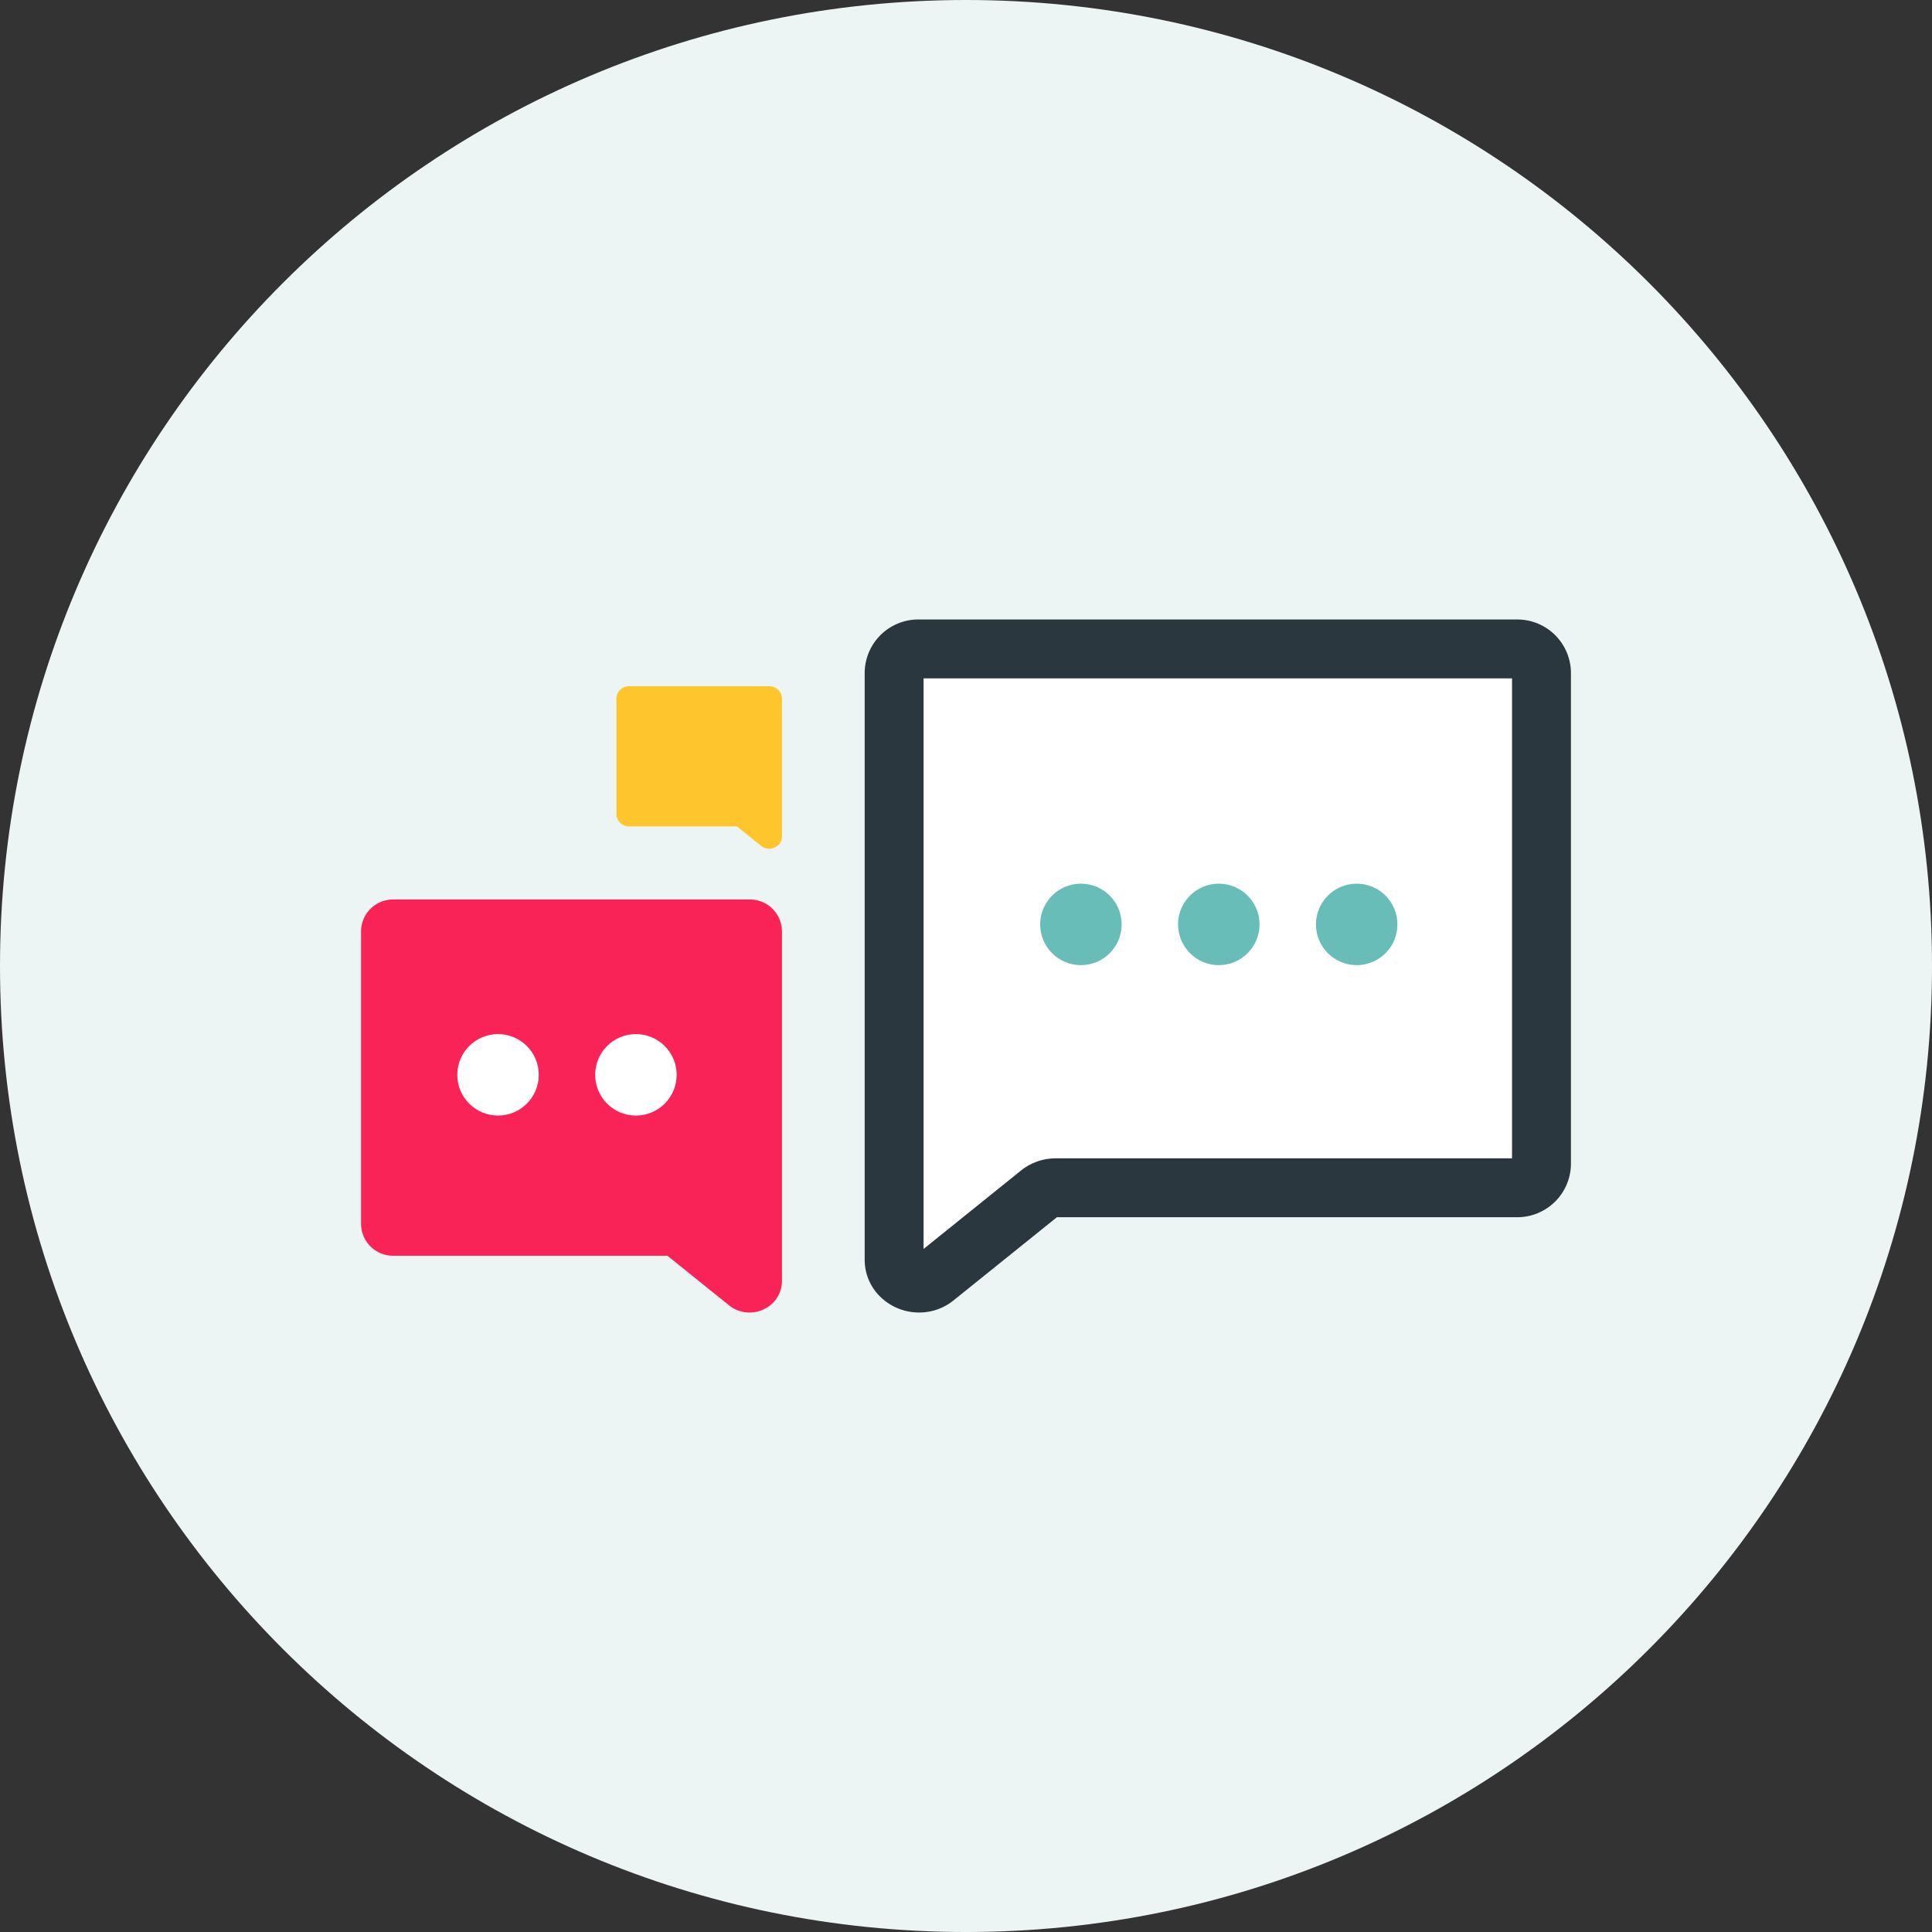
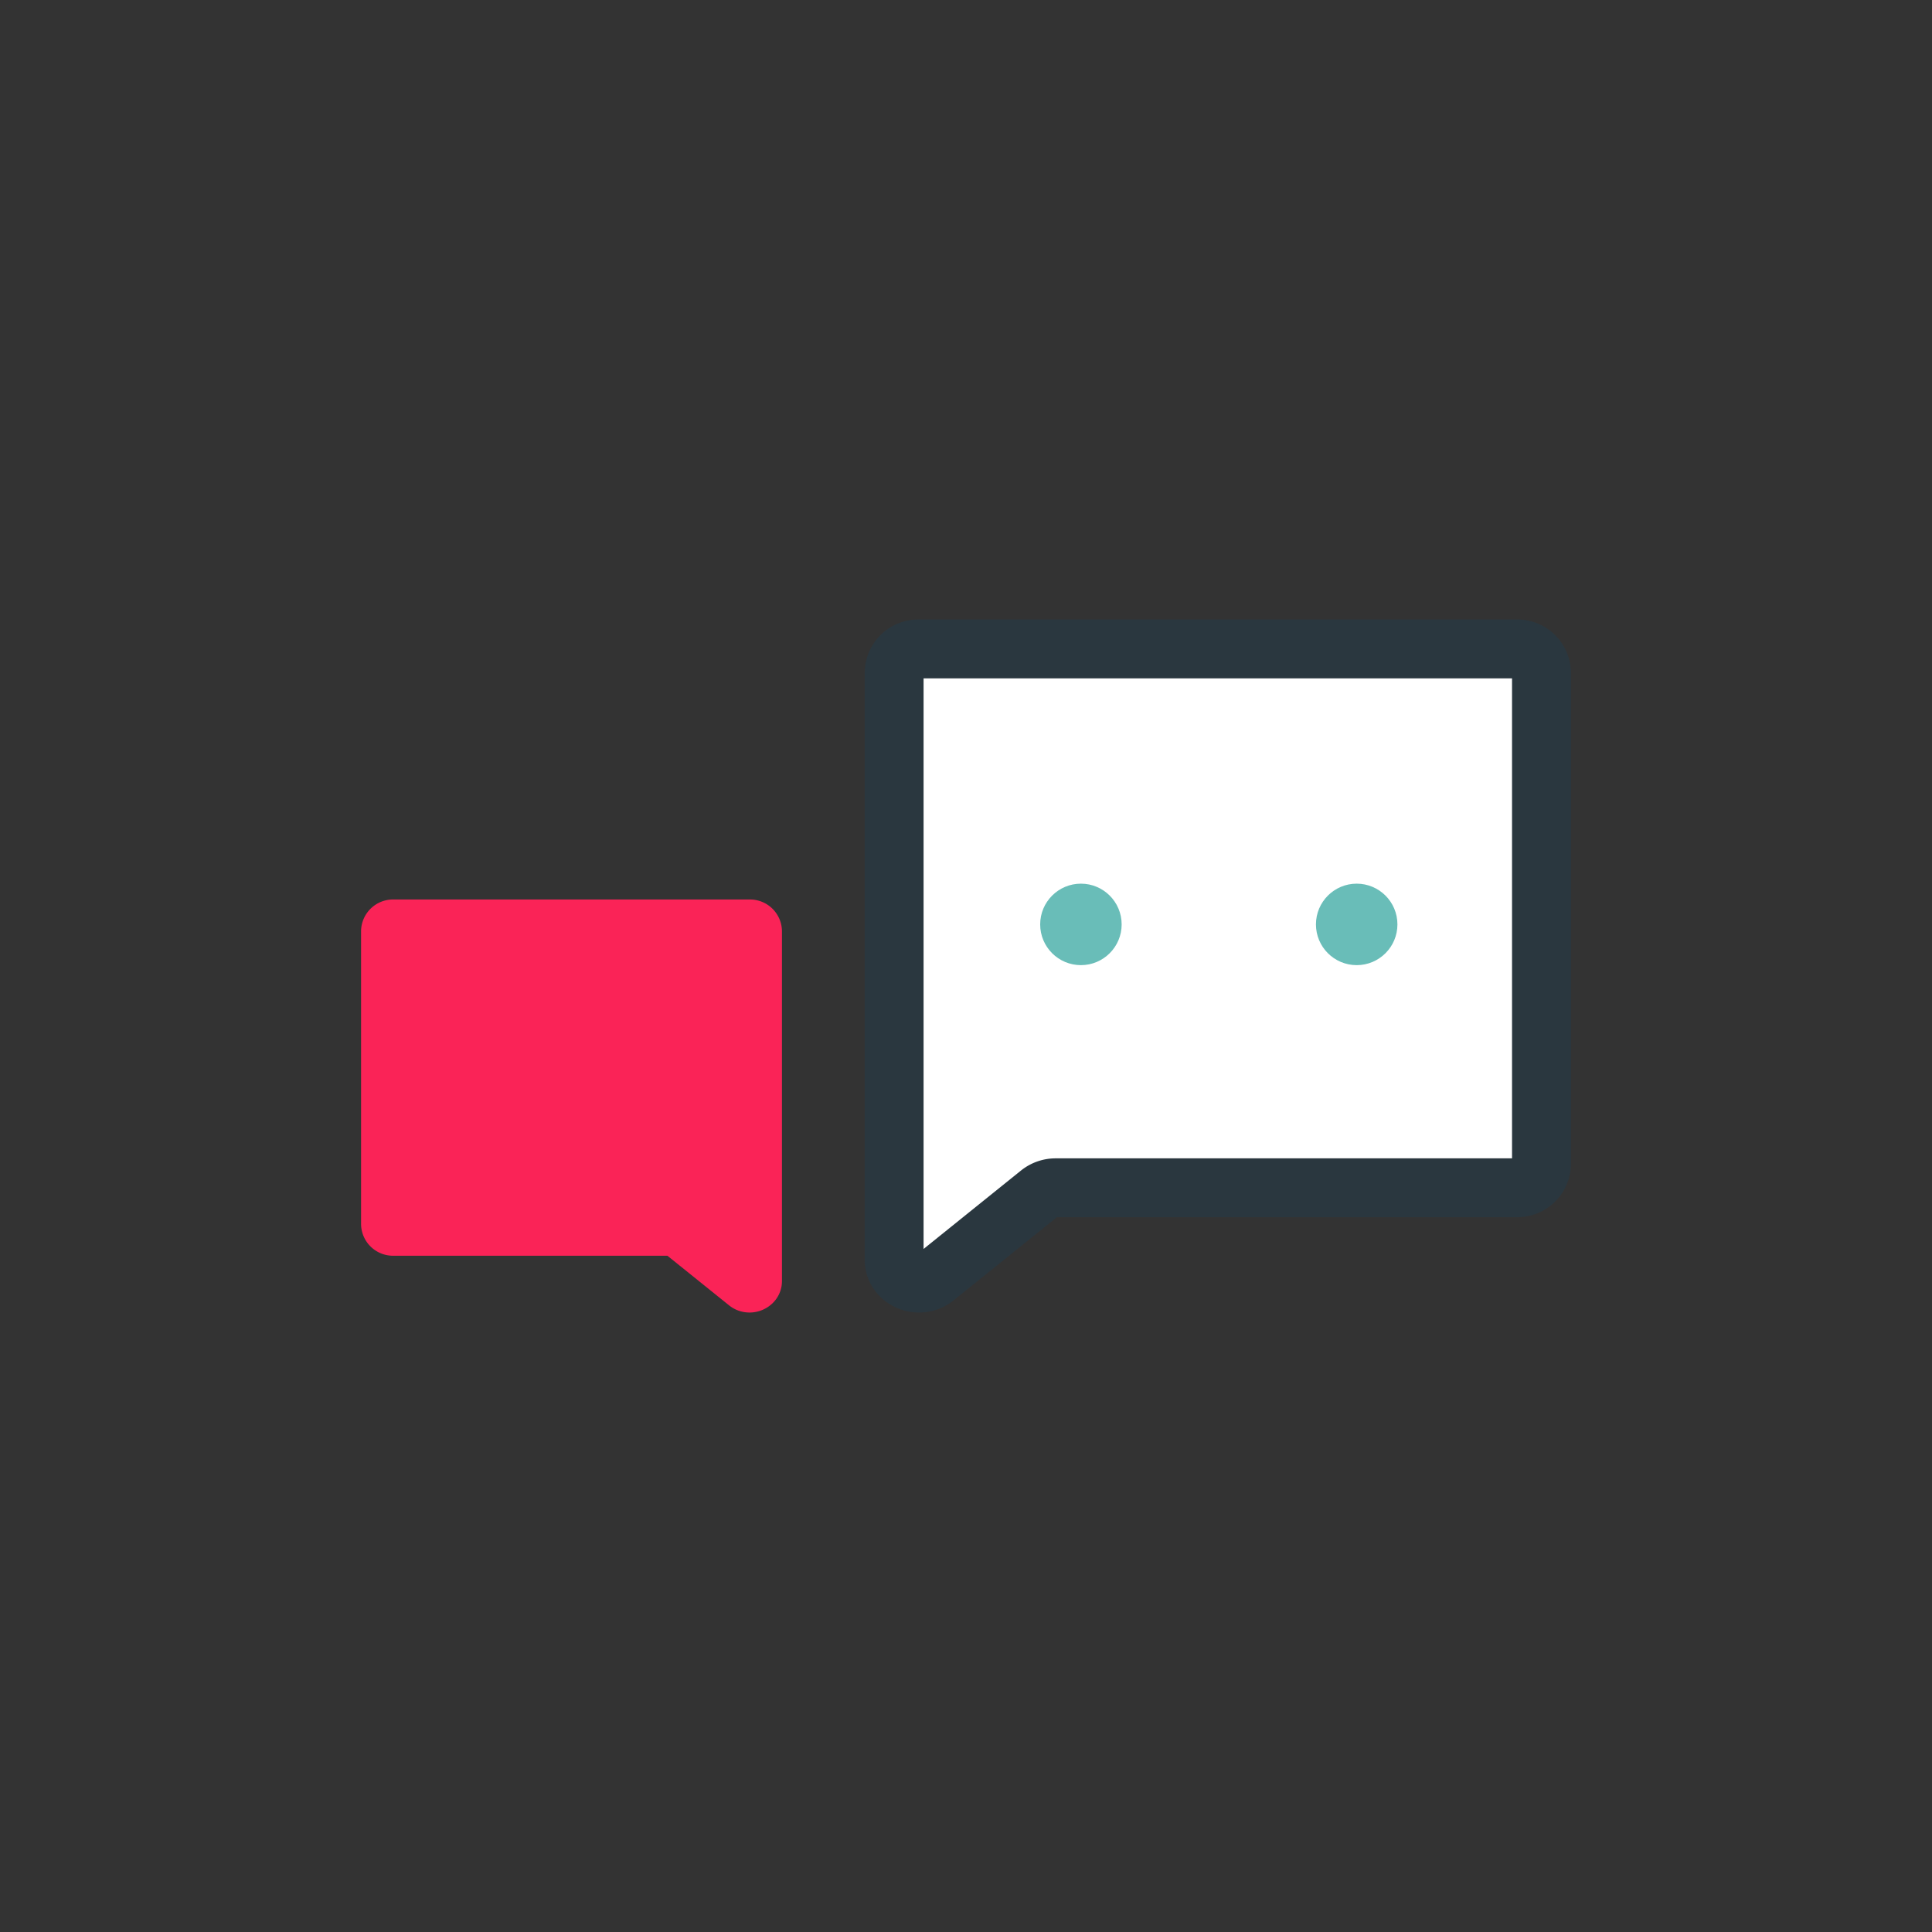
<svg xmlns="http://www.w3.org/2000/svg" width="369.598" height="369.598" viewBox="0 0 369.598 369.598">
  <rect x="0" y="0" width="369.598" height="369.598" fill="#333333" stroke="none" />
  <defs>
    <clipPath id="clip-path">
      <rect id="Rectangle_28597" data-name="Rectangle 28597" width="31.676" height="31.083" fill="#fec52d" />
    </clipPath>
    <clipPath id="clip-path-2">
      <rect id="Rectangle_28597-2" data-name="Rectangle 28597" width="80.52" height="79.014" fill="#fa2357" />
    </clipPath>
  </defs>
  <g id="Group_47472" data-name="Group 47472" transform="translate(3151 14466.857)">
    <g id="Group_47470" data-name="Group 47470" transform="translate(654)">
-       <path id="Path_79152" data-name="Path 79152" d="M184.8,0C286.861,0,369.6,82.737,369.6,184.8S286.861,369.6,184.8,369.6,0,286.861,0,184.8,82.737,0,184.8,0Z" transform="translate(-3805 -14466.857)" fill="#edf4f4" />
-     </g>
+       </g>
    <path id="Path_79153" data-name="Path 79153" d="M-2979.055-14340.653h120.089l4.43,11.708v86.7l-10.831,4.677h-83.823l-25.039,16.636h-4.825Z" fill="#fff" />
    <g id="Group_47471" data-name="Group 47471" transform="translate(-5731.572 -15082.196)">
      <g id="Group_15265" data-name="Group 15265" transform="translate(2698.491 746.62)">
        <g id="Group_15262" data-name="Group 15262" clip-path="url(#clip-path)">
-           <path id="Path_54746" data-name="Path 54746" d="M29.233,31.083a2.487,2.487,0,0,0,1.653-.624,2.312,2.312,0,0,0,.789-1.75V2.373A2.408,2.408,0,0,0,29.239,0H2.436A2.408,2.408,0,0,0,0,2.373V24.439a2.407,2.407,0,0,0,2.436,2.372H23.055l4.632,3.727a2.442,2.442,0,0,0,1.546.546" transform="translate(0 0)" fill="#fec52d" />
-         </g>
+           </g>
      </g>
      <g id="Group_15267" data-name="Group 15267" transform="translate(2745.989 733.847)">
        <g id="Group_15261" data-name="Group 15261" transform="translate(0 0)">
          <g id="Group_13300" data-name="Group 13300" transform="translate(0 0)">
            <path id="Path_48298" data-name="Path 48298" d="M9.169,131.331a10.608,10.608,0,0,1-7.052-2.662A9.859,9.859,0,0,1-1.249,121.2V8.869A10.269,10.269,0,0,1,9.141-1.25H123.469a10.269,10.269,0,0,1,10.39,10.119v94.115a10.268,10.268,0,0,1-10.39,10.118H35.521L15.764,129A10.416,10.416,0,0,1,9.169,131.331Zm.847-121.317V119.171l18.654-15.014a10.588,10.588,0,0,1,6.621-2.319h87.3V10.014Z" transform="translate(1.249 1.25)" fill="#2a373f" />
          </g>
        </g>
        <g id="Group_15264" data-name="Group 15264" transform="translate(33.573 50.541)">
          <circle id="Ellipse_1921" data-name="Ellipse 1921" cx="7.793" cy="7.793" r="7.793" fill="#69bdb8" />
-           <circle id="Ellipse_1922" data-name="Ellipse 1922" cx="7.793" cy="7.793" r="7.793" transform="translate(26.378)" fill="#69bdb8" />
          <circle id="Ellipse_1923" data-name="Ellipse 1923" cx="7.793" cy="7.793" r="7.793" transform="translate(52.756)" fill="#69bdb8" />
        </g>
      </g>
      <g id="Group_15266" data-name="Group 15266" transform="translate(2649.646 787.414)">
        <g id="Group_15263" data-name="Group 15263">
          <g id="Group_15262-2" data-name="Group 15262" clip-path="url(#clip-path-2)">
            <path id="Path_54746-2" data-name="Path 54746" d="M74.311,79.015a6.321,6.321,0,0,0,4.2-1.587,5.876,5.876,0,0,0,2.006-4.449V6.031A6.12,6.12,0,0,0,74.328,0H6.192A6.12,6.12,0,0,0,0,6.031V62.124a6.119,6.119,0,0,0,6.192,6.029H58.606l11.775,9.474a6.207,6.207,0,0,0,3.931,1.387" transform="translate(0 0)" fill="#fa2357" />
          </g>
        </g>
-         <circle id="Ellipse_1924" data-name="Ellipse 1924" cx="7.793" cy="7.793" r="7.793" transform="translate(18.409 25.75)" fill="#fff" />
-         <circle id="Ellipse_1925" data-name="Ellipse 1925" cx="7.793" cy="7.793" r="7.793" transform="translate(44.786 25.75)" fill="#fff" />
      </g>
    </g>
  </g>
</svg>